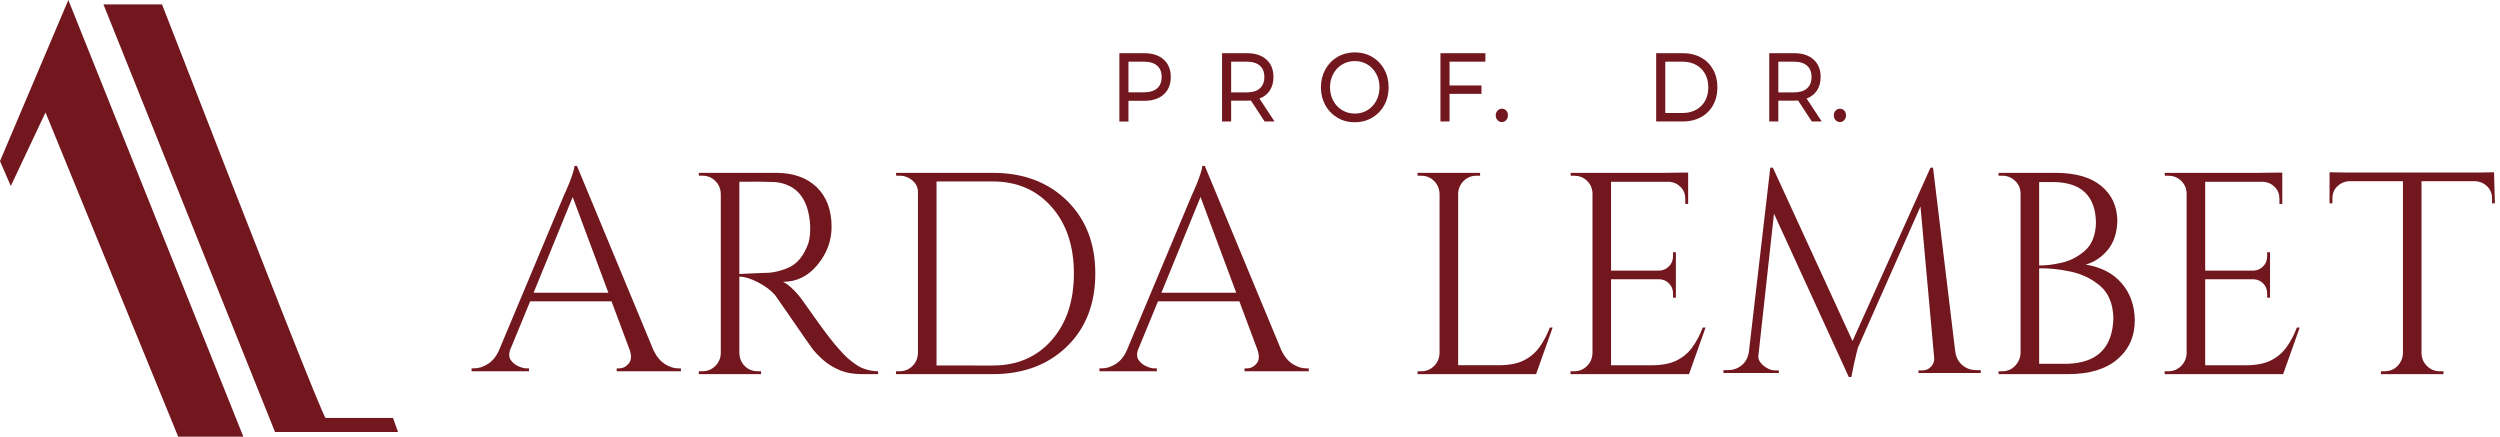
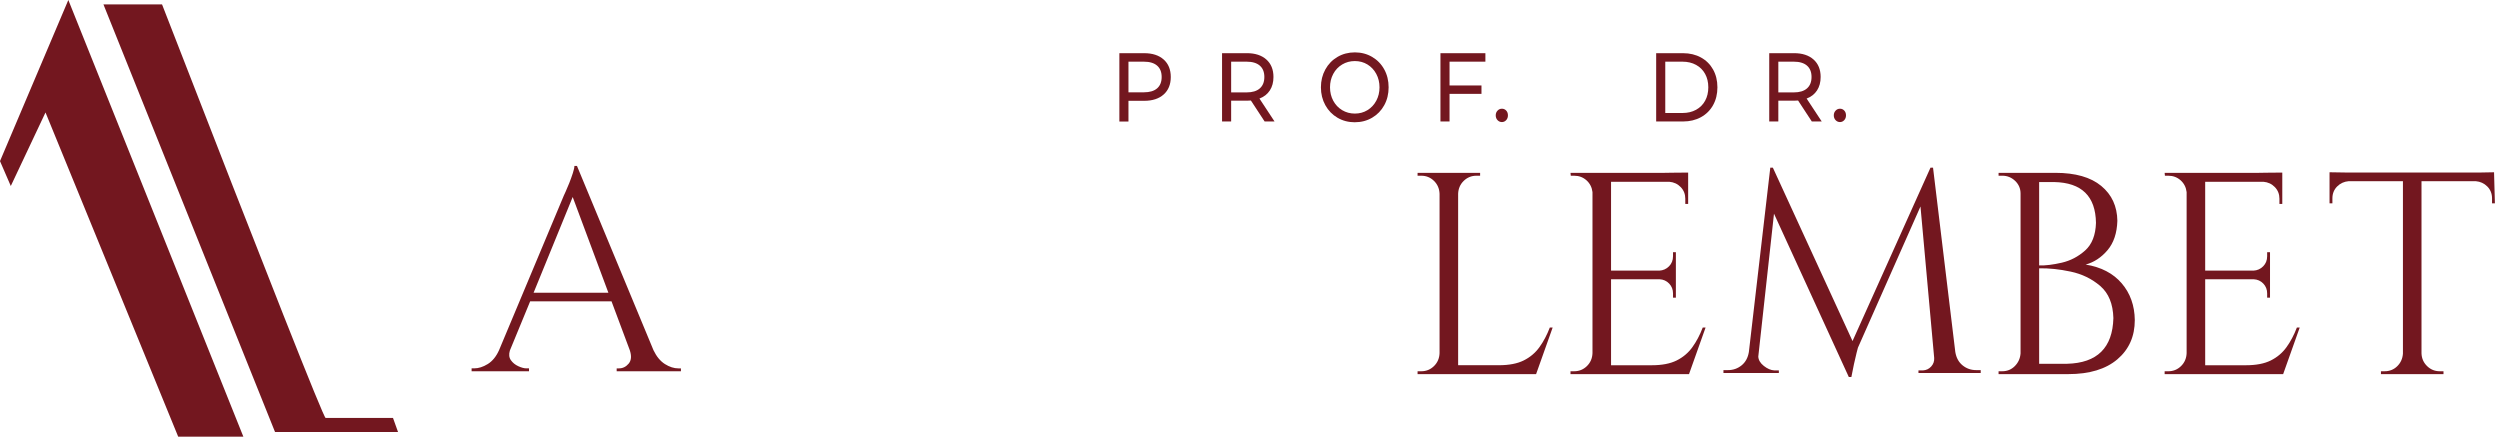
<svg xmlns="http://www.w3.org/2000/svg" height="40" viewBox="0 0 229 40" width="229">
  <g fill="#73171f" fill-rule="evenodd">
    <g fill-rule="nonzero">
      <path d="m62.138 33.743h.235v.263h-5.886v-.263h.209c.349 0 .645-.145.889-.435.244-.29.279-.698.105-1.225l-1.674-4.478h-7.455l-1.857 4.504c-.105.351-.074.645.092.882s.392.421.68.553c.288.132.536.198.746.198h.235v.263h-5.258v-.263h.235c.401 0 .815-.132 1.243-.395.427-.263.772-.685 1.033-1.264l5.938-14.171s.052-.114.157-.342.218-.496.34-.803c.122-.307.231-.61.327-.909s.144-.518.144-.658h.235l7.01 16.884c.279.579.628 1.001 1.046 1.264s.828.395 1.229.395zm-13.262-6.927h6.853l-3.27-8.771z" />
-       <path d="m64.009 15.832h7.063c1.587 0 2.834.439 3.741 1.317.907.878 1.36 2.09 1.36 3.635 0 1.264-.427 2.419-1.282 3.464-.854 1.045-1.91 1.567-3.165 1.567.296.14.619.386.968.738.349.351.654.72.916 1.106 0 0 .122.171.366.514.244.342.541.759.889 1.251.349.492.706.975 1.072 1.449.366.474.68.852.942 1.133.506.597 1.038 1.076 1.596 1.436.558.36 1.212.549 1.962.566v.263h-1.439c-.82 0-1.517-.123-2.093-.369-.575-.246-1.064-.544-1.465-.896-.401-.351-.741-.702-1.02-1.054-.105-.14-.371-.518-.798-1.133s-.876-1.264-1.347-1.949c-.331-.474-.615-.882-.85-1.225-.235-.342-.379-.549-.432-.619-.384-.439-.907-.83-1.569-1.172-.663-.342-1.229-.514-1.7-.514v-.237s.131-.009.392-.026c.262-.018.567-.031.916-.04.349-.009.663-.022.942-.04.715.018 1.469-.145 2.263-.487.793-.342 1.399-1.093 1.818-2.252.122-.421.174-.948.157-1.58-.14-2.476-1.221-3.81-3.244-4.004-1.011-.035-1.892-.044-2.642-.026-.296 0-.497 0-.602 0v15.698c.017.474.183.869.497 1.185s.706.474 1.177.474h.314v.263h-5.702v-.263h.34c.453 0 .841-.158 1.164-.474.323-.316.493-.702.51-1.159v-14.619c-.017-.474-.187-.869-.51-1.185-.323-.316-.711-.474-1.164-.474h-.34z" />
-       <path d="m90.939 15.832c2.79 0 5.053.847 6.788 2.542 1.735 1.695 2.603 3.92 2.603 6.677 0 2.774-.868 5.005-2.603 6.69-1.735 1.686-3.998 2.529-6.788 2.529h-8.868v-.263h.34c.453 0 .841-.158 1.164-.474s.493-.711.51-1.185v-14.75c0-.421-.17-.777-.51-1.067s-.728-.435-1.164-.435h-.314l-.026-.263zm0 17.648c2.232 0 4.028-.773 5.389-2.318 1.36-1.545 2.04-3.582 2.04-6.111 0-2.529-.684-4.566-2.053-6.111-1.369-1.545-3.161-2.318-5.375-2.318h-5.153v16.857z" />
-       <path d="m119.648 33.743h.235v.263h-5.886v-.263h.209c.349 0 .645-.145.889-.435.244-.29.279-.698.105-1.225l-1.674-4.478h-7.455l-1.857 4.504c-.105.351-.074.645.092.882s.392.421.68.553c.288.132.536.198.746.198h.235v.263h-5.258v-.263h.235c.401 0 .815-.132 1.243-.395s.772-.685 1.033-1.264l5.938-14.171s.052-.114.157-.342.218-.496.34-.803.231-.61.327-.909c.096-.299.144-.518.144-.658h.235l7.01 16.884c.279.579.628 1.001 1.046 1.264.419.263.828.395 1.229.395zm-13.262-6.927h6.853l-3.27-8.771z" />
      <path d="m141.961 30.003h.262l-1.517 4.267h-10.856v-.263h.34c.453 0 .841-.158 1.164-.474s.493-.711.51-1.185v-14.592c-.017-.474-.187-.869-.51-1.185s-.711-.474-1.164-.474h-.34v-.263h5.729v.263h-.34c-.453 0-.841.158-1.164.474s-.493.711-.51 1.185v15.698h3.741c.924 0 1.678-.145 2.263-.435.584-.29 1.064-.694 1.439-1.212s.693-1.119.955-1.804z" />
      <path d="m156.231 30.003-1.517 4.267h-10.856v-.263h.34c.453 0 .841-.158 1.164-.474.323-.316.493-.711.51-1.185v-14.75c-.052-.439-.235-.799-.549-1.08s-.689-.421-1.125-.421h-.314l-.026-.263h7.664.85c.218 0 .488-.004.811-.013.323-.009.807-.013 1.452-.013v.316.448 2.107h-.262v-.474c0-.421-.14-.777-.419-1.067-.279-.29-.628-.452-1.046-.487h-5.336v8.139h4.421c.349-.018.645-.149.889-.395.244-.246.366-.553.366-.922v-.369h.262v4.162h-.262v-.395c0-.351-.118-.65-.353-.896-.235-.246-.528-.378-.876-.395h-4.447v7.876h3.741c.924 0 1.678-.145 2.263-.435s1.064-.694 1.439-1.212.693-1.119.955-1.804z" />
      <path d="m177.066 15.358 2.04 16.884c.087.527.31.935.667 1.225.357.29.772.435 1.242.435h.419v.263h-5.702v-.237h.419c.296-.018.545-.136.746-.356s.292-.479.275-.777l-1.256-13.881-5.729 12.933s-.039.149-.118.448c-.078.299-.161.654-.248 1.067-.087.413-.166.803-.235 1.172h-.235l-6.853-14.961-1.439 13.091c.017.316.187.601.51.856.323.255.641.391.955.408h.419v.237h-5.075v-.263h.419c.471 0 .885-.145 1.243-.435.357-.29.58-.698.667-1.225l1.962-16.884h.235l7.298 15.883 7.141-15.883z" />
      <path d="m191.048 24.235c1.413.228 2.511.799 3.296 1.712s1.186 2.037 1.203 3.371c0 1.493-.532 2.691-1.596 3.595s-2.563 1.356-4.499 1.356h-6.383v-.263h.34c.453 0 .837-.158 1.151-.474.314-.316.488-.702.523-1.159v-14.645c0-.457-.166-.843-.497-1.159-.331-.316-.724-.474-1.177-.474h-.34v-.263h5.205c1.831 0 3.231.399 4.198 1.198.968.799 1.46 1.866 1.478 3.2-.035 1.124-.336 2.019-.902 2.687s-1.234 1.106-2.001 1.317zm-1.7 9.087c2.755-.07 4.168-1.466 4.238-4.188-.035-1.299-.436-2.278-1.203-2.937-.767-.658-1.67-1.097-2.707-1.317s-2.001-.32-2.89-.303v-.263c.575.018 1.264-.066 2.066-.25.802-.184 1.517-.558 2.145-1.119.628-.562.959-1.405.994-2.529-.035-2.441-1.308-3.688-3.819-3.74h-1.386v16.647z" />
      <path d="m210.654 30.003-1.517 4.267h-10.856v-.263h.34c.453 0 .841-.158 1.164-.474s.493-.711.51-1.185v-14.75c-.052-.439-.235-.799-.549-1.08s-.689-.421-1.125-.421h-.314l-.026-.263h7.664.85c.218 0 .488-.004.811-.013.323-.009.807-.013 1.452-.013v.316.448 2.107h-.262v-.474c0-.421-.14-.777-.419-1.067s-.628-.452-1.046-.487h-5.336v8.139h4.421c.349-.018.645-.149.889-.395.244-.246.366-.553.366-.922v-.369h.262v4.162h-.262v-.395c0-.351-.118-.65-.353-.896s-.528-.378-.876-.395h-4.447v7.876h3.741c.924 0 1.678-.145 2.263-.435s1.064-.694 1.439-1.212.693-1.119.955-1.804z" />
      <path d="m216.527 15.806h8.841.876.798c.314 0 .785-.009 1.413-.026l.078 2.845h-.262v-.448c0-.439-.144-.803-.432-1.093s-.641-.452-1.059-.487h-4.97v15.777c.017.457.187.843.51 1.159s.711.474 1.164.474h.34v.263h-5.729v-.263h.34c.453 0 .837-.154 1.151-.461s.488-.689.523-1.146v-15.804h-4.97c-.419.035-.772.198-1.059.487s-.432.654-.432 1.093v.448h-.262v-2.845c.767.018 1.321.026 1.661.026h.667.209.209z" />
      <path d="m104.809 4.872c.756 0 1.35.194 1.784.581.433.387.65.921.65 1.6s-.217 1.213-.65 1.6c-.433.387-1.028.581-1.784.581h-1.442v1.895h-.833v-6.257zm-.025 3.584c.528 0 .931-.121 1.208-.362s.417-.588.417-1.041c0-.453-.139-.8-.417-1.041-.278-.241-.681-.362-1.208-.362h-1.417v2.807z" />
      <path d="m115.84 11.128-1.258-1.922c-.156.012-.278.018-.367.018h-1.442v1.904h-.833v-6.257h2.275c.756 0 1.35.194 1.784.581.433.387.65.921.65 1.6 0 .483-.111.894-.333 1.234-.222.34-.539.587-.95.742l1.383 2.101zm-1.65-2.664c.528 0 .931-.122 1.208-.366s.417-.593.417-1.046c0-.453-.139-.8-.417-1.041-.278-.241-.681-.362-1.208-.362h-1.417v2.816z" />
      <path d="m124.105 11.2c-.589 0-1.12-.139-1.592-.416-.472-.277-.843-.66-1.113-1.149-.269-.489-.404-1.034-.404-1.636s.135-1.147.404-1.636c.269-.489.64-.872 1.113-1.149.472-.277 1.003-.416 1.592-.416.583 0 1.111.139 1.584.416.472.277.842.658 1.108 1.144.267.486.4 1.032.4 1.64s-.133 1.155-.4 1.64c-.267.486-.636.867-1.108 1.144-.472.277-1.0.416-1.584.416zm0-.796c.428 0 .813-.104 1.154-.313.342-.209.611-.496.808-.863.197-.366.296-.776.296-1.229s-.099-.863-.296-1.229c-.197-.366-.467-.654-.808-.863-.342-.209-.726-.313-1.154-.313-.428 0-.815.104-1.163.313s-.62.496-.817.863-.296.776-.296 1.229.099.863.296 1.229.469.654.817.863.735.313 1.163.313z" />
      <path d="m132.778 5.649v2.181h2.925v.769h-2.925v2.53h-.833v-6.257h4.117v.778z" />
      <path d="m137.576 11.182c-.156 0-.289-.058-.4-.174s-.167-.264-.167-.442c0-.173.056-.317.167-.434s.244-.174.4-.174c.156 0 .286.057.392.17s.158.259.158.438c0 .179-.054.326-.163.442s-.238.174-.388.174z" />
      <path d="m151.705 4.872h2.459c.617 0 1.164.131 1.642.393.478.262.849.63 1.113 1.104.264.474.396 1.018.396 1.631s-.132 1.158-.396 1.631c-.264.474-.635.842-1.113 1.104-.478.262-1.025.393-1.642.393h-2.459zm2.409 5.479c.472 0 .888-.098 1.246-.295.358-.197.635-.472.829-.827.194-.355.292-.764.292-1.229s-.097-.874-.292-1.229c-.194-.355-.471-.63-.829-.827-.358-.197-.774-.295-1.246-.295h-1.575v4.702z" />
      <path d="m165.962 11.128-1.258-1.922c-.156.012-.278.018-.367.018h-1.442v1.904h-.833v-6.257h2.275c.756 0 1.35.194 1.784.581.433.387.65.921.65 1.6 0 .483-.111.894-.333 1.234-.222.34-.539.587-.95.742l1.383 2.101zm-1.65-2.664c.528 0 .931-.122 1.208-.366.278-.244.417-.593.417-1.046 0-.453-.139-.8-.417-1.041-.278-.241-.681-.362-1.208-.362h-1.417v2.816z" />
      <path d="m168.543 11.182c-.156 0-.289-.058-.4-.174s-.167-.264-.167-.442c0-.173.056-.317.167-.434s.244-.174.4-.174c.156 0 .286.057.392.17s.158.259.158.438c0 .179-.054.326-.163.442s-.238.174-.388.174z" />
    </g>
    <path d="m-0 14.758.989 2.28 3.179-6.736 12.155 29.698h5.969l-16.033-40z" />
    <path d="m9.476.405h5.368c9.805 25.252 14.799 37.878 14.982 37.878h6.173l.46 1.286h-11.267z" />
  </g>
</svg>